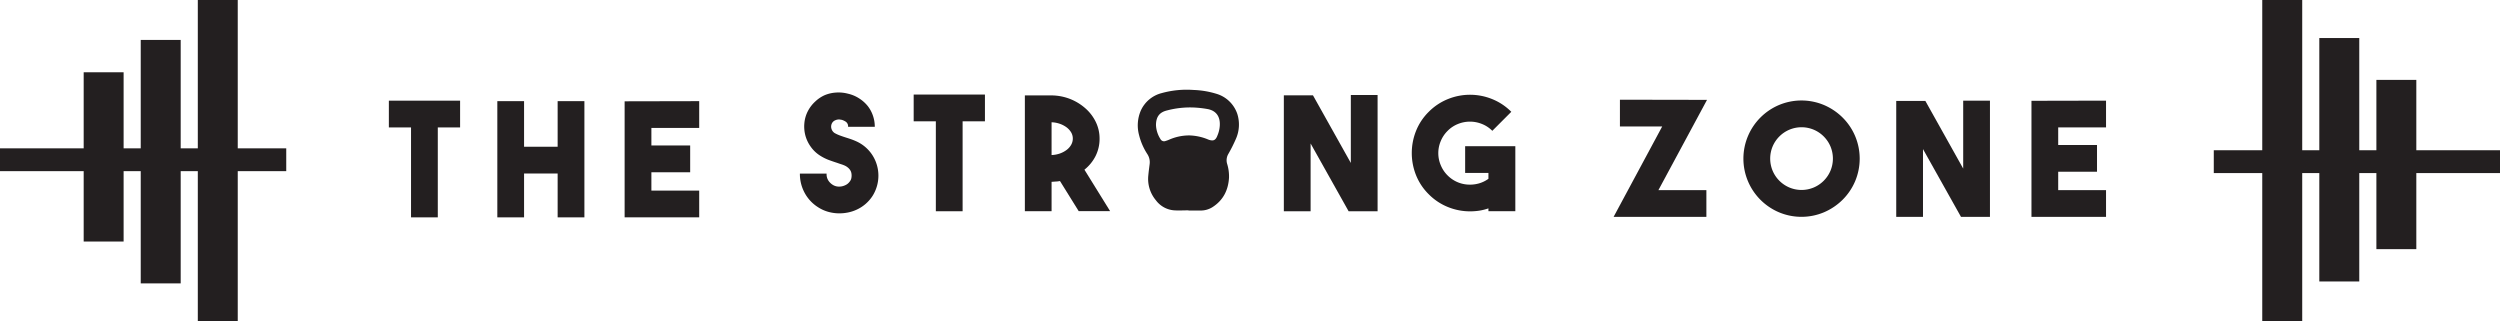
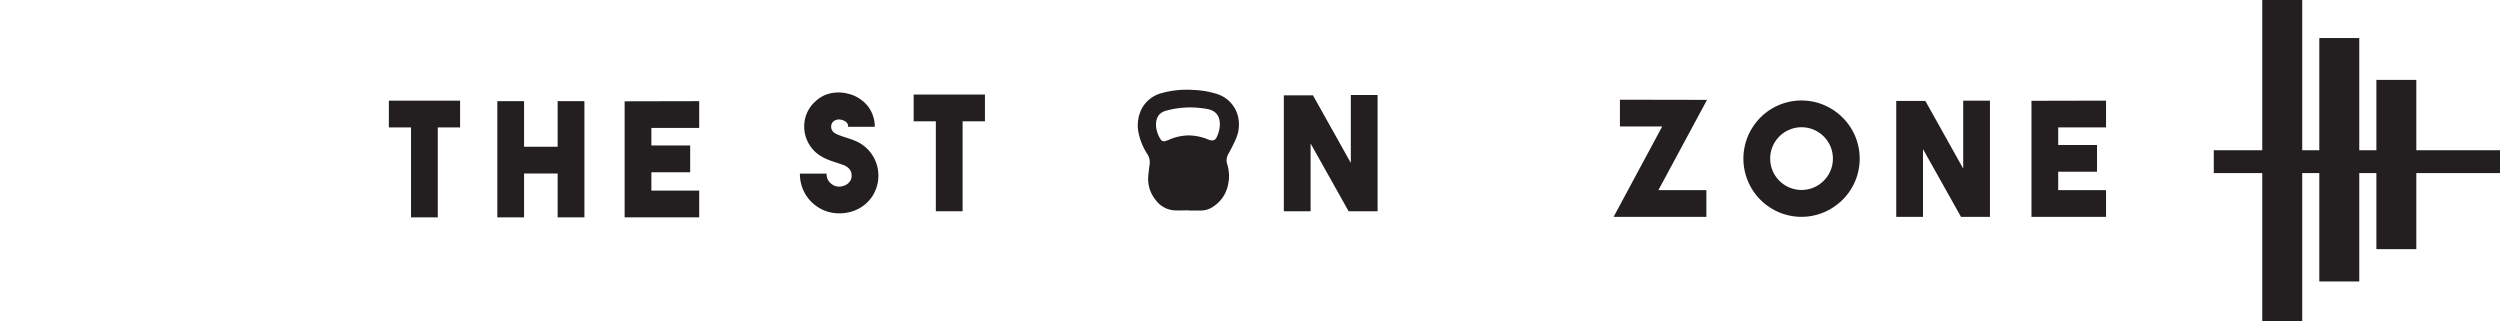
<svg xmlns="http://www.w3.org/2000/svg" viewBox="0 0 936 120.34">
  <defs>
    <style>.cls-1{fill:#231f20;}</style>
  </defs>
  <g id="Layer_1" data-name="Layer 1">
-     <polygon class="cls-1" points="89.01 0 74.06 0 74.06 55.54 67.65 55.54 67.65 14.95 52.69 14.95 52.69 55.54 46.28 55.54 46.28 27.06 31.33 27.06 31.33 55.54 0 55.54 0 64.08 31.33 64.08 31.33 90.43 46.28 90.43 46.28 64.08 52.69 64.08 52.69 106.1 67.65 106.1 67.65 64.08 74.06 64.08 74.06 120.34 89.01 120.34 89.01 64.08 107.17 64.08 107.17 55.54 89.01 55.54 89.01 0" />
    <polygon class="cls-1" points="936 56.25 904.67 56.25 904.67 29.91 889.72 29.91 889.72 56.25 883.31 56.25 883.31 14.24 868.35 14.24 868.35 56.25 861.95 56.25 861.95 0 846.99 0 846.99 56.25 828.84 56.25 828.84 64.8 846.99 64.8 846.99 120.34 861.95 120.34 861.95 64.8 868.35 64.8 868.35 105.38 883.31 105.38 883.31 64.8 889.72 64.8 889.72 93.28 904.67 93.28 904.67 64.8 936 64.8 936 56.25" />
    <polygon class="cls-1" points="145.59 47.71 153.89 47.71 153.89 81.38 163.91 81.38 163.91 47.71 172.26 47.71 172.26 37.69 145.59 37.69 145.59 47.71" />
    <polygon class="cls-1" points="208.78 54.94 196.21 54.94 196.21 37.87 186.2 37.87 186.2 81.38 196.21 81.38 196.21 64.96 208.78 64.96 208.78 81.38 218.8 81.38 218.8 37.87 208.78 37.87 208.78 54.94" />
    <polygon class="cls-1" points="233.86 81.38 261.78 81.38 261.78 71.36 243.88 71.36 243.88 64.49 258.4 64.49 258.4 54.47 243.88 54.47 243.88 47.89 261.78 47.89 261.78 37.87 233.86 37.93 233.86 81.38" />
    <path class="cls-1" d="M342.93,102.81c-.71-.32-1.4-.59-2.1-.83s-1.37-.45-2-.65-1.46-.49-2.13-.74a13.71,13.71,0,0,1-1.84-.86,2.88,2.88,0,0,1-1.19-1.63,2.74,2.74,0,0,1,.18-2,2.42,2.42,0,0,1,.95-1,3.67,3.67,0,0,1,1.16-.41,2.79,2.79,0,0,1,1,0,4.07,4.07,0,0,0,.57.09,5.86,5.86,0,0,1,1.51.71,2.07,2.07,0,0,1,.86,1.9h10a12.62,12.62,0,0,0-.71-4.21,12.09,12.09,0,0,0-2-3.65,13.18,13.18,0,0,0-3.16-2.78A12.92,12.92,0,0,0,339.86,85a13.72,13.72,0,0,0-4.57-.42,13.08,13.08,0,0,0-4.21,1A12.72,12.72,0,0,0,327.53,88a12.9,12.9,0,0,0-2.67,3.5,12.12,12.12,0,0,0-1.33,4.59,13.23,13.23,0,0,0,.41,4.66,13,13,0,0,0,2.05,4.2,12.38,12.38,0,0,0,3.49,3.27,18,18,0,0,0,3.2,1.6c1.07.39,2.1.75,3.09,1.06.55.2,1.08.38,1.57.54a10.84,10.84,0,0,1,1.39.53,5.24,5.24,0,0,1,1.34.92,4.23,4.23,0,0,1,.77,1,3.3,3.3,0,0,1,.32,1,5,5,0,0,1,0,1.55,3,3,0,0,1-.32,1,5.14,5.14,0,0,1-.77,1,4,4,0,0,1-1.34.89,5.18,5.18,0,0,1-2.43.47,4.34,4.34,0,0,1-2.31-.77,5.33,5.33,0,0,1-1.36-1.33,4.32,4.32,0,0,1-.77-2.76h-10a14.9,14.9,0,0,0,1.78,7.21,14.46,14.46,0,0,0,5,5.36,14,14,0,0,0,3.88,1.75,15.62,15.62,0,0,0,4.12.56,16.54,16.54,0,0,0,3.2-.32,14.56,14.56,0,0,0,3.13-1,14,14,0,0,0,6.1-5.22A14.22,14.22,0,0,0,349,108,14,14,0,0,0,342.93,102.81Z" transform="translate(-22.38 -49.92)" />
    <polygon class="cls-1" points="342.08 45.42 350.38 45.42 350.38 79.09 360.4 79.09 360.4 45.42 368.76 45.42 368.76 35.4 342.08 35.4 342.08 45.42" />
-     <path class="cls-1" d="M432.57,108.32a14.35,14.35,0,0,0,1.49-6.48,14.2,14.2,0,0,0-1.4-6.22,16.14,16.14,0,0,0-3.85-5.09A19.34,19.34,0,0,0,423.09,87a19.56,19.56,0,0,0-7-1.36h-10V129h10v-11l1.6-.12c.52,0,1-.1,1.55-.18l7,11.26H438l-9.61-15.51A15.44,15.44,0,0,0,432.57,108.32Zm-9.15-4.18a6.29,6.29,0,0,1-1.72,1.93,9.49,9.49,0,0,1-2.55,1.34,10.69,10.69,0,0,1-3.06.56V95.7a10.36,10.36,0,0,1,3.06.56,9.47,9.47,0,0,1,2.55,1.33,6.68,6.68,0,0,1,1.72,1.9,4.54,4.54,0,0,1,.62,2.31A4.71,4.71,0,0,1,423.42,104.14Z" transform="translate(-22.38 -49.92)" />
    <polygon class="cls-1" points="505.75 61.01 491.58 35.7 480.67 35.7 480.67 79.09 490.69 79.09 490.69 53.72 504.92 79.09 515.77 79.09 515.77 35.58 505.75 35.58 505.75 61.01" />
-     <path class="cls-1" d="M570.93,114.67h8.72v2.19a11.4,11.4,0,0,1-3.74,1.78,12.4,12.4,0,0,1-4.06.38,11.61,11.61,0,0,1-4-1,11.73,11.73,0,0,1-3.47-2.4,11.61,11.61,0,0,1-2.61-3.92,11.55,11.55,0,0,1,0-8.89,11.57,11.57,0,0,1,2.61-3.91,11.29,11.29,0,0,1,3.91-2.58,11.92,11.92,0,0,1,8.89,0,11.24,11.24,0,0,1,3.92,2.58l7.11-7.12A21.27,21.27,0,0,0,581,87a22,22,0,0,0-16.48,0,21.27,21.27,0,0,0-7.23,4.8A20.91,20.91,0,0,0,552.52,99a22.33,22.33,0,0,0,0,16.45,21,21,0,0,0,4.78,7.2,21.27,21.27,0,0,0,7.23,4.8,22.08,22.08,0,0,0,8.24,1.6,24.16,24.16,0,0,0,3.47-.26,19.14,19.14,0,0,0,3.41-.86V129h10.07V104.65H570.93Z" transform="translate(-22.38 -49.92)" />
    <polygon class="cls-1" points="606.5 37.33 606.5 47.35 622.33 47.35 604.13 81.2 638.87 81.2 638.87 71.18 620.91 71.18 639.11 37.39 606.5 37.33" />
    <path class="cls-1" d="M712.24,93.92a22.37,22.37,0,0,0-6.92-4.66,21.71,21.71,0,0,0-16.94,0,21.85,21.85,0,0,0-11.54,11.56,21.76,21.76,0,0,0,0,17,21.85,21.85,0,0,0,11.54,11.56,21.71,21.71,0,0,0,16.94,0,22.37,22.37,0,0,0,6.92-4.66,21.77,21.77,0,0,0,4.68-6.9,21.76,21.76,0,0,0,0-17A21.66,21.66,0,0,0,712.24,93.92Zm-4.54,19.94a11.79,11.79,0,0,1-6.26,6.26,11.76,11.76,0,0,1-9.12,0,11.79,11.79,0,0,1-6.26-6.26,11.79,11.79,0,0,1,0-9.13,11.81,11.81,0,0,1,6.26-6.25,11.76,11.76,0,0,1,9.12,0,11.81,11.81,0,0,1,6.26,6.25,11.79,11.79,0,0,1,0,9.13Z" transform="translate(-22.38 -49.92)" />
    <polygon class="cls-1" points="735.02 63.12 720.86 37.8 709.95 37.8 709.95 81.2 719.97 81.2 719.97 55.82 734.2 81.2 745.04 81.2 745.04 37.68 735.02 37.68 735.02 63.12" />
    <polygon class="cls-1" points="760.58 81.2 788.5 81.2 788.5 71.18 770.59 71.18 770.59 64.3 785.12 64.3 785.12 54.28 770.59 54.28 770.59 47.7 788.5 47.7 788.5 37.68 760.58 37.74 760.58 81.2" />
    <path class="cls-1" d="M477.68,85a32.57,32.57,0,0,0-8.49-1.4,35,35,0,0,0-11.88,1.18,11.75,11.75,0,0,0-7.81,6.54,14,14,0,0,0-.65,9.19,23.1,23.1,0,0,0,3.12,7.14,5.53,5.53,0,0,1,.84,3.69c-.18,1.41-.37,2.82-.5,4.24a12.43,12.43,0,0,0,2.83,9.31,9.36,9.36,0,0,0,6.81,3.78c1.79.12,3.6,0,5.4,0v.07h4.39a8.25,8.25,0,0,0,4.5-1.21c4.05-2.55,6-6.36,6.28-11.05a15.79,15.79,0,0,0-.72-5.28,4.66,4.66,0,0,1,.48-3.66,55.75,55.75,0,0,0,2.8-5.57,13.23,13.23,0,0,0,.57-9.33A11.77,11.77,0,0,0,477.68,85Zm.41,15.92c-.34.77-.79,1.51-1.71,1.57a4.07,4.07,0,0,1-1.64-.33,19.45,19.45,0,0,0-7.13-1.54,18.64,18.64,0,0,0-7.56,1.62,10.79,10.79,0,0,1-1.28.46,1.5,1.5,0,0,1-1.91-.71,10.5,10.5,0,0,1-1.68-5.17c0-3.14,1.28-4.85,4.09-5.54a33.91,33.91,0,0,1,9.46-1.13,39.21,39.21,0,0,1,5.82.61c3.26.62,4.71,2.93,4.52,6.16A11.09,11.09,0,0,1,478.09,100.88Z" transform="translate(-22.38 -49.92)" />
  </g>
</svg>